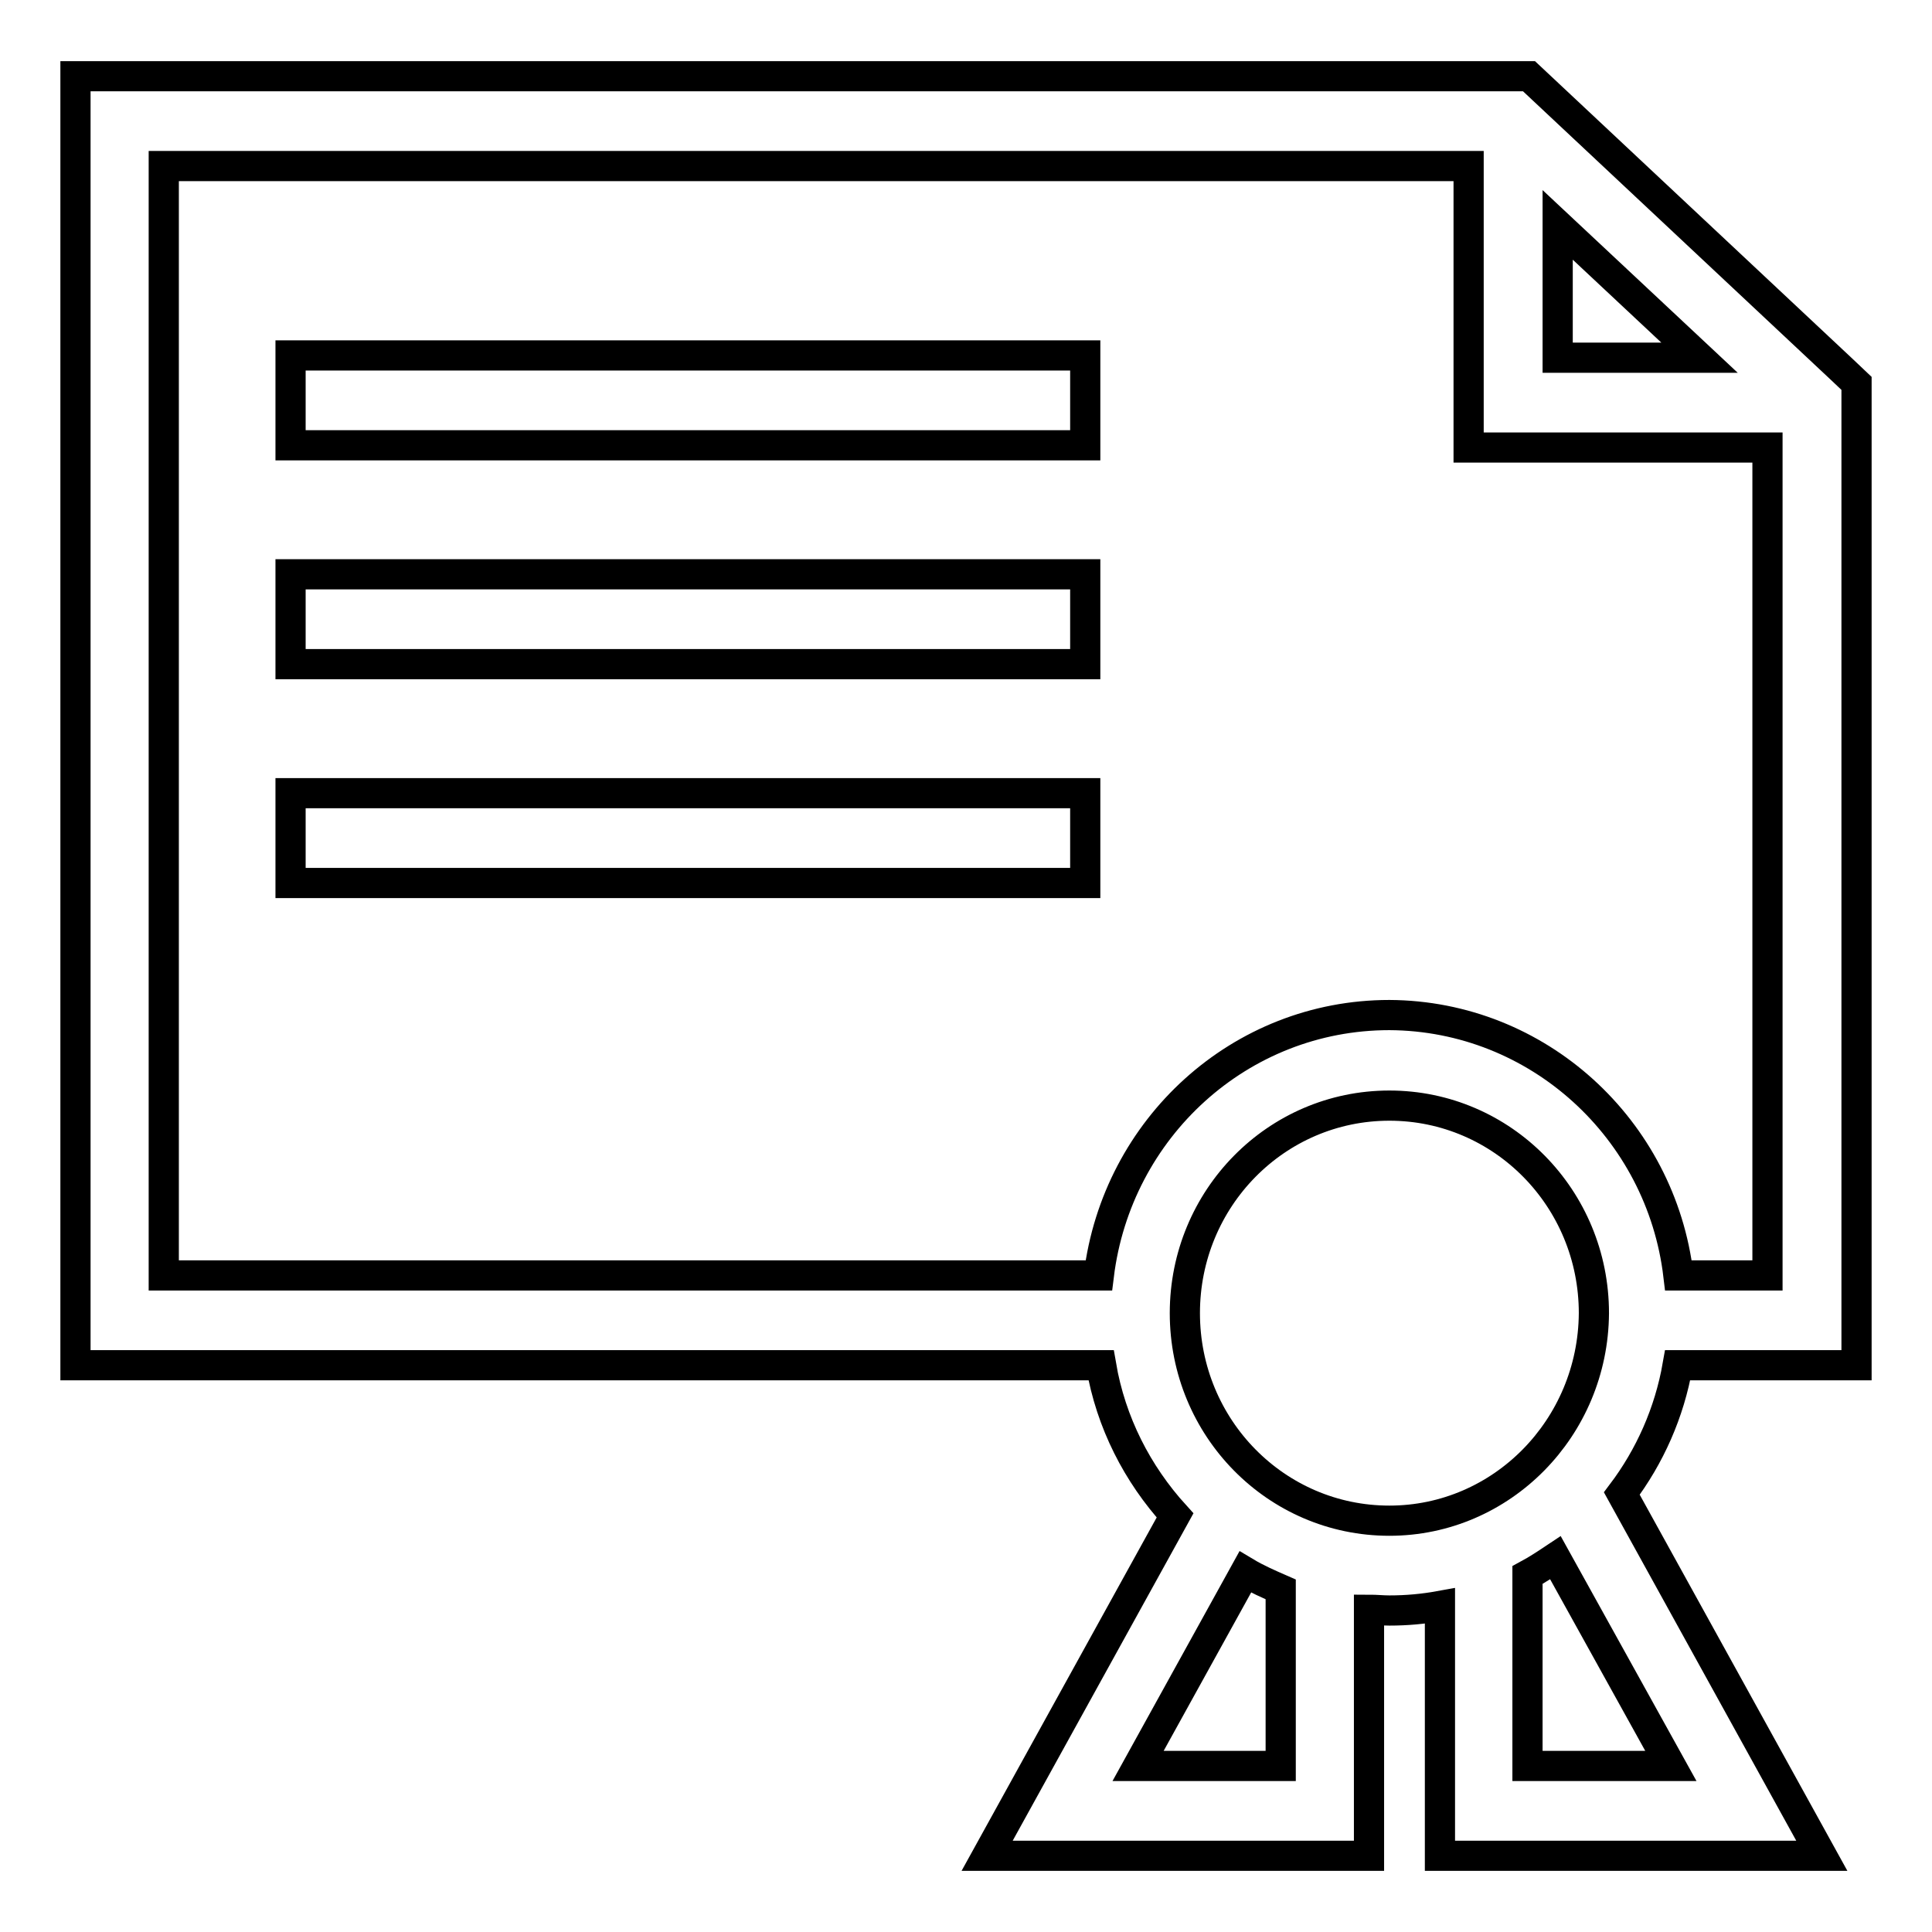
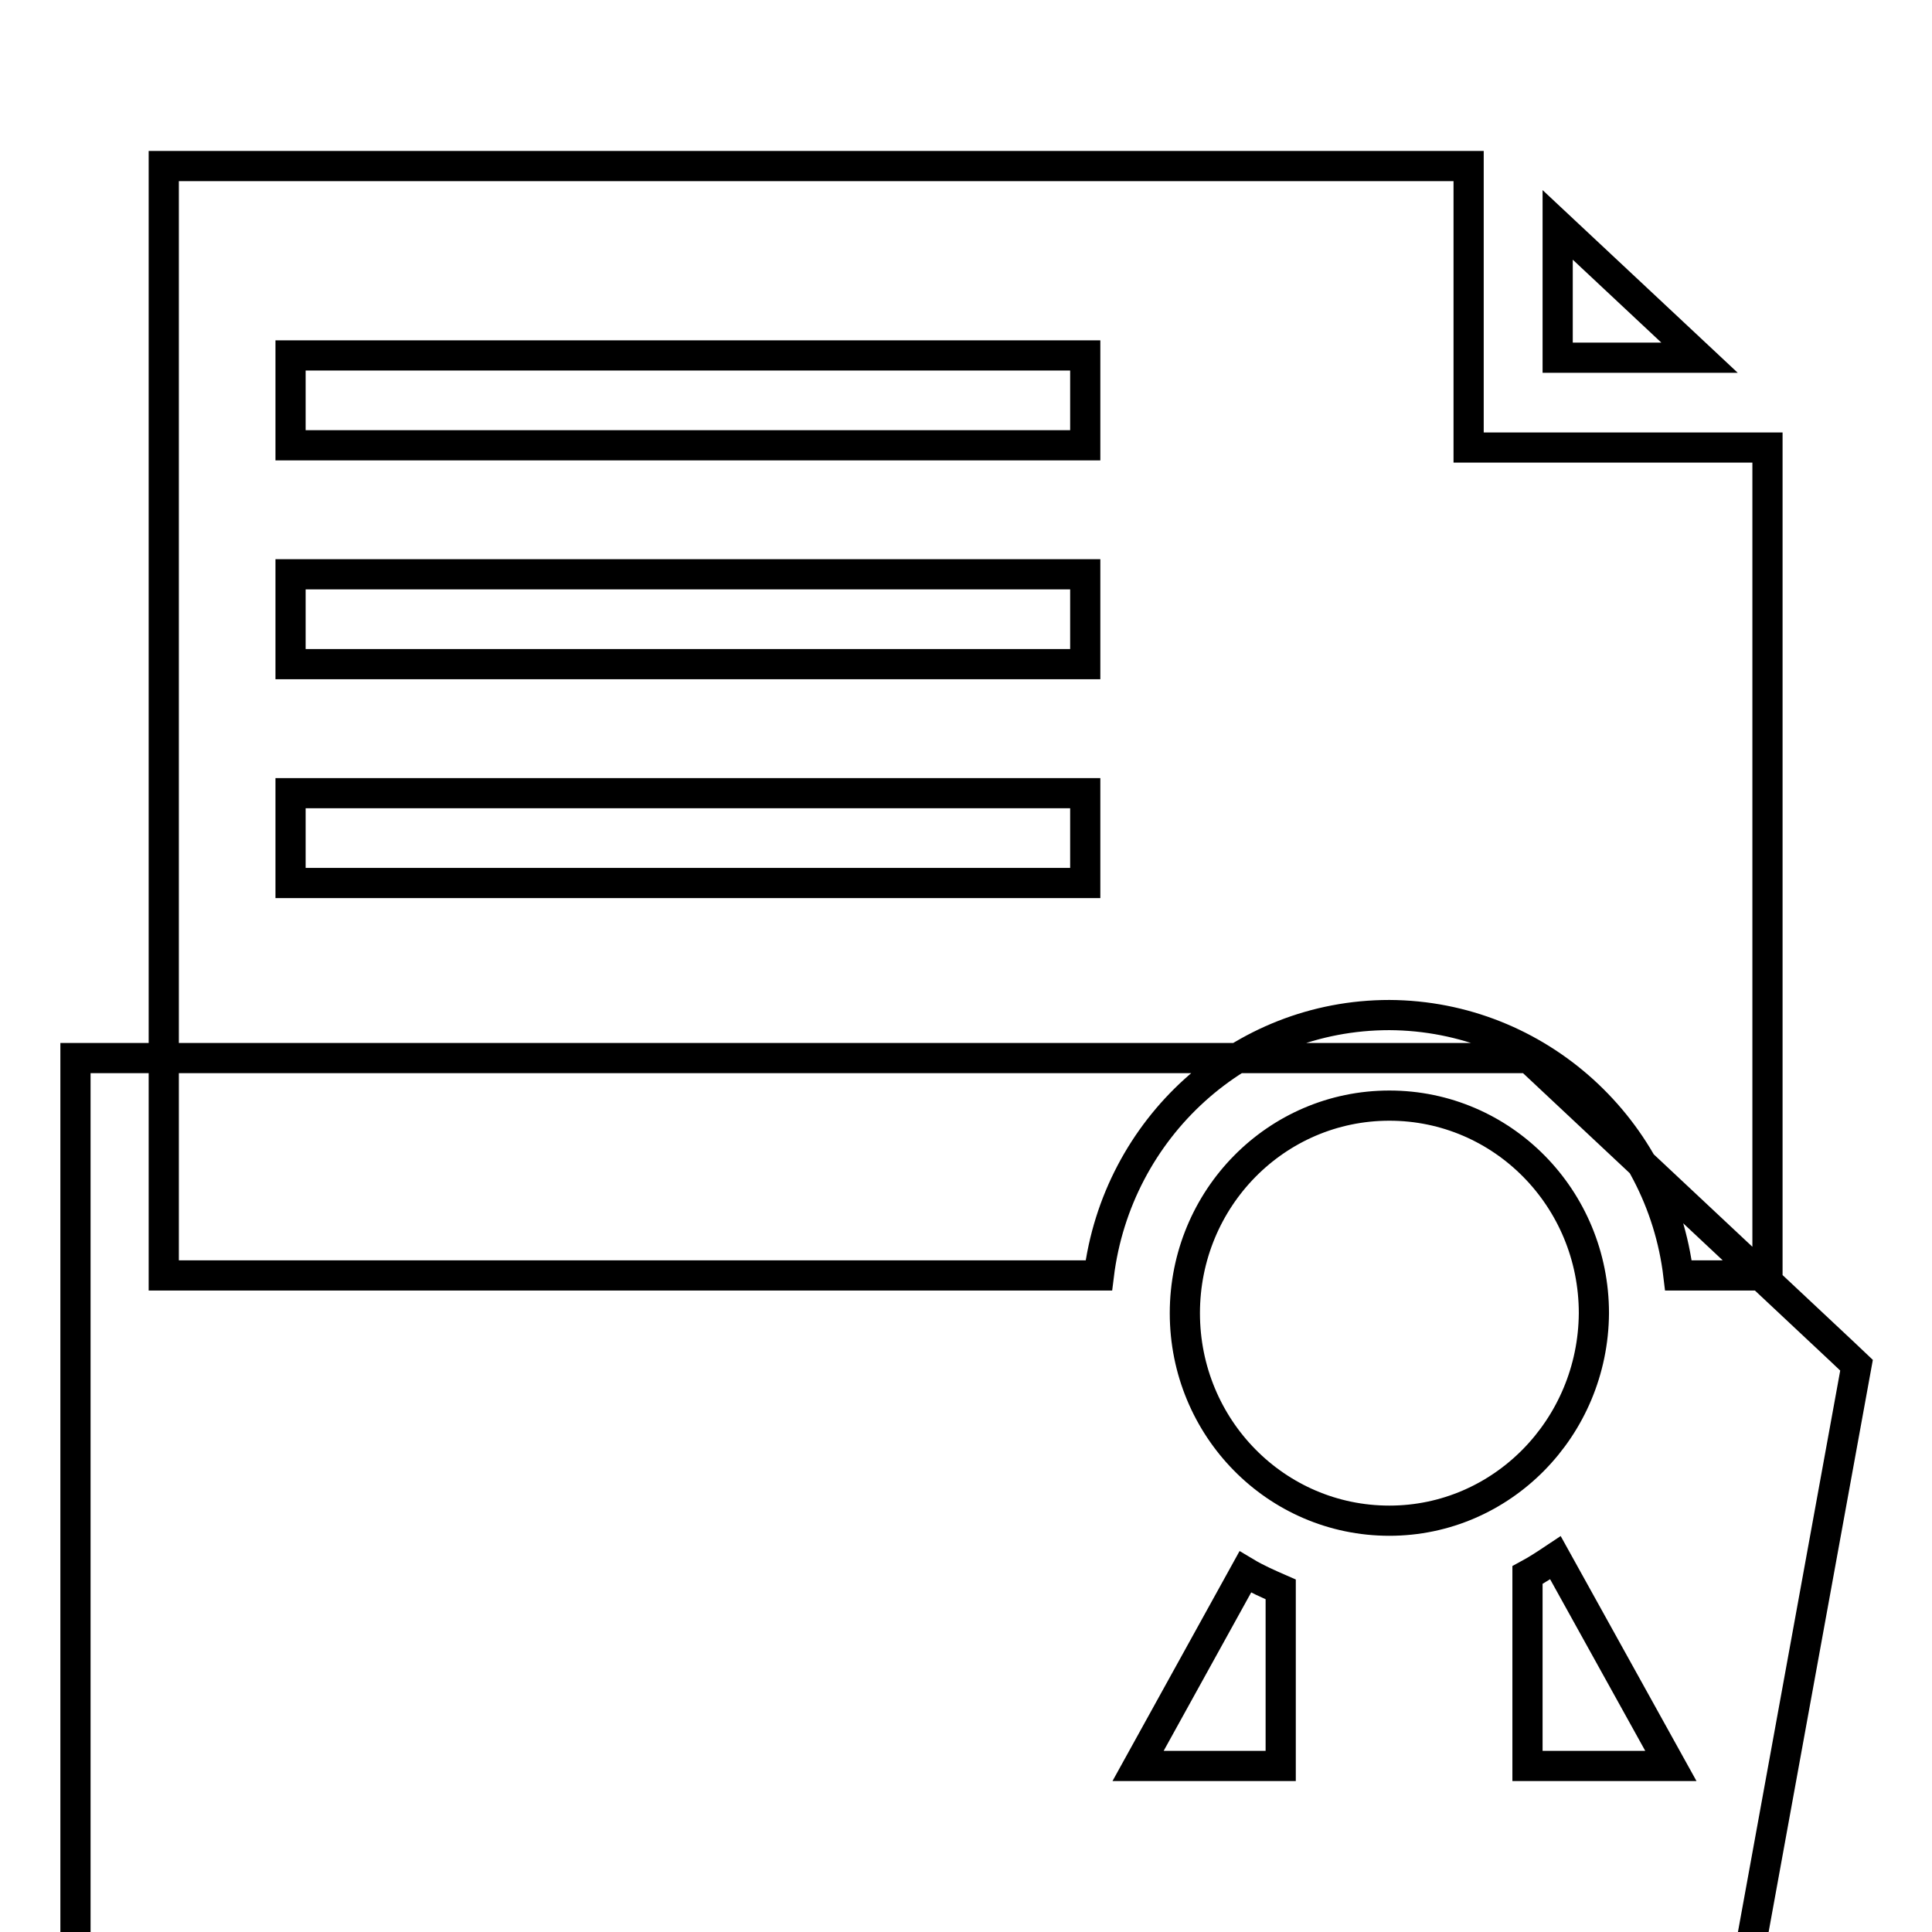
<svg xmlns="http://www.w3.org/2000/svg" version="1.1" x="0px" y="0px" viewBox="0 0 256 256" enable-background="new 0 0 256 256" xml:space="preserve">
  <g>
    <g>
-       <path stroke-width="4" fill-opacity="0" stroke="#000000" d="M38.5,59h105.3V47.1H38.5V59z M38.5,88h105.3V76.1H38.5V88z M38.5,117h105.3v-11.9H38.5V117z M246,180.9V50.8l-1.9-1.8l-41.5-38.9H10v170.8h135.9c1.3,7.6,4.8,14.4,9.8,19.9l-24.9,45.1h50.6v-32.6c0.9,0,1.8,0.1,2.7,0.1c2.3,0,4.5-0.2,6.7-0.6v33.1h50.6l-26.5-48c3.7-4.9,6.3-10.7,7.4-17L246,180.9L246,180.9z M206.4,29.8l18.8,17.6h-18.8V29.8z M169.7,234h-18.9l14.2-25.7c1.5,0.9,3.1,1.6,4.7,2.3L169.7,234L169.7,234z M184.1,201.5c-15,0-27.1-12.3-27.1-27.5c0-15.2,12.1-27.5,27.1-27.5c15,0,27.1,12.3,27.1,27.5C211.1,189.2,199,201.5,184.1,201.5z M221.4,234h-19l0-25.3c1.3-0.7,2.5-1.5,3.7-2.3L221.4,234z M184.1,134.5c-19.8,0-36.1,15-38.5,34.5H21.7V22h172.9v37.3h39.6V169h-11.8C220.1,149.6,203.8,134.6,184.1,134.5z" />
+       <path stroke-width="4" fill-opacity="0" stroke="#000000" d="M38.5,59h105.3V47.1H38.5V59z M38.5,88h105.3V76.1H38.5V88z M38.5,117h105.3v-11.9H38.5V117z M246,180.9l-1.9-1.8l-41.5-38.9H10v170.8h135.9c1.3,7.6,4.8,14.4,9.8,19.9l-24.9,45.1h50.6v-32.6c0.9,0,1.8,0.1,2.7,0.1c2.3,0,4.5-0.2,6.7-0.6v33.1h50.6l-26.5-48c3.7-4.9,6.3-10.7,7.4-17L246,180.9L246,180.9z M206.4,29.8l18.8,17.6h-18.8V29.8z M169.7,234h-18.9l14.2-25.7c1.5,0.9,3.1,1.6,4.7,2.3L169.7,234L169.7,234z M184.1,201.5c-15,0-27.1-12.3-27.1-27.5c0-15.2,12.1-27.5,27.1-27.5c15,0,27.1,12.3,27.1,27.5C211.1,189.2,199,201.5,184.1,201.5z M221.4,234h-19l0-25.3c1.3-0.7,2.5-1.5,3.7-2.3L221.4,234z M184.1,134.5c-19.8,0-36.1,15-38.5,34.5H21.7V22h172.9v37.3h39.6V169h-11.8C220.1,149.6,203.8,134.6,184.1,134.5z" />
    </g>
  </g>
</svg>